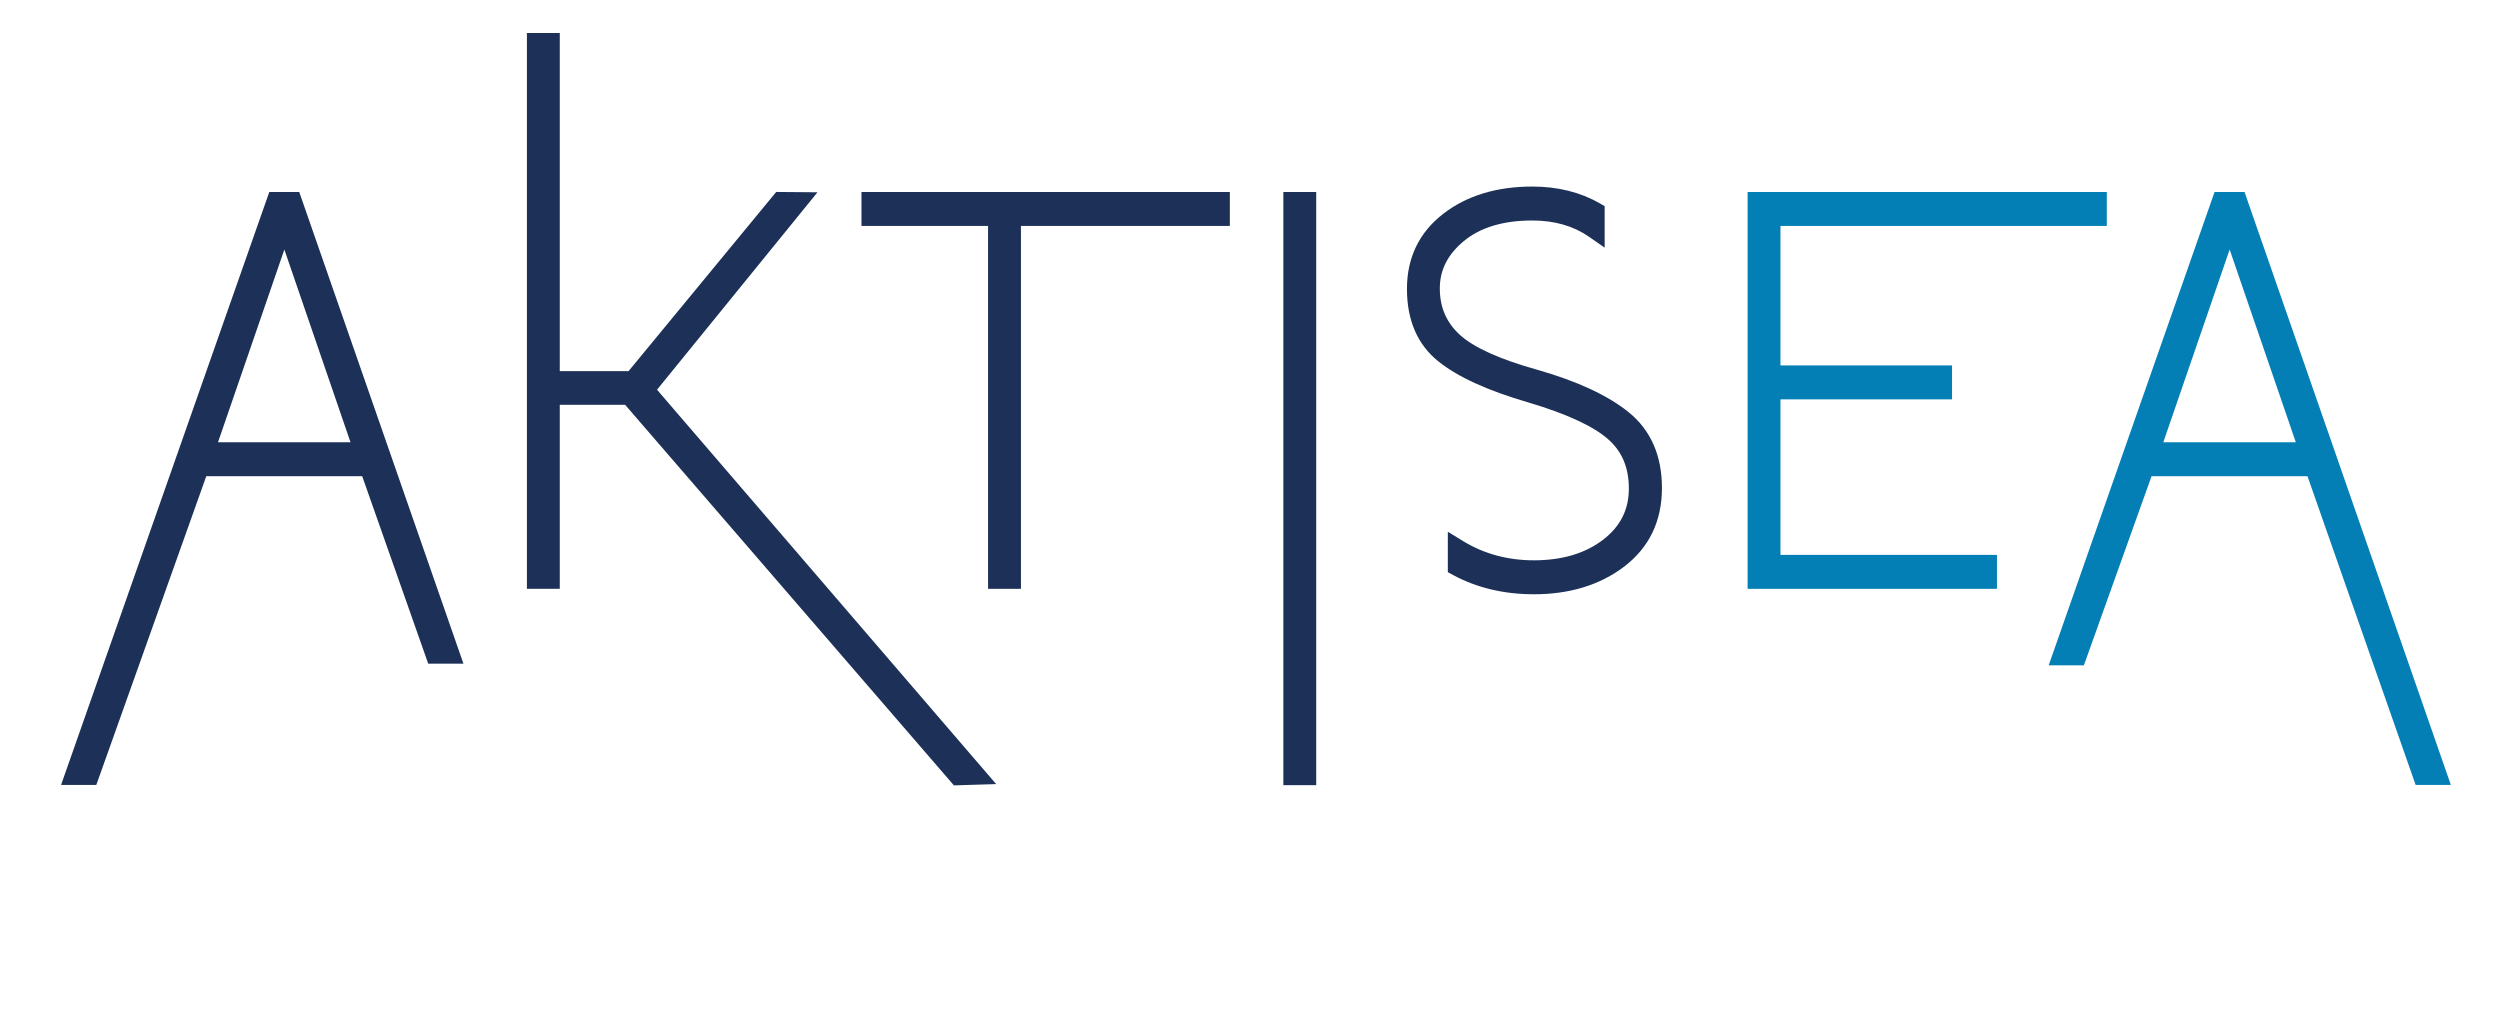
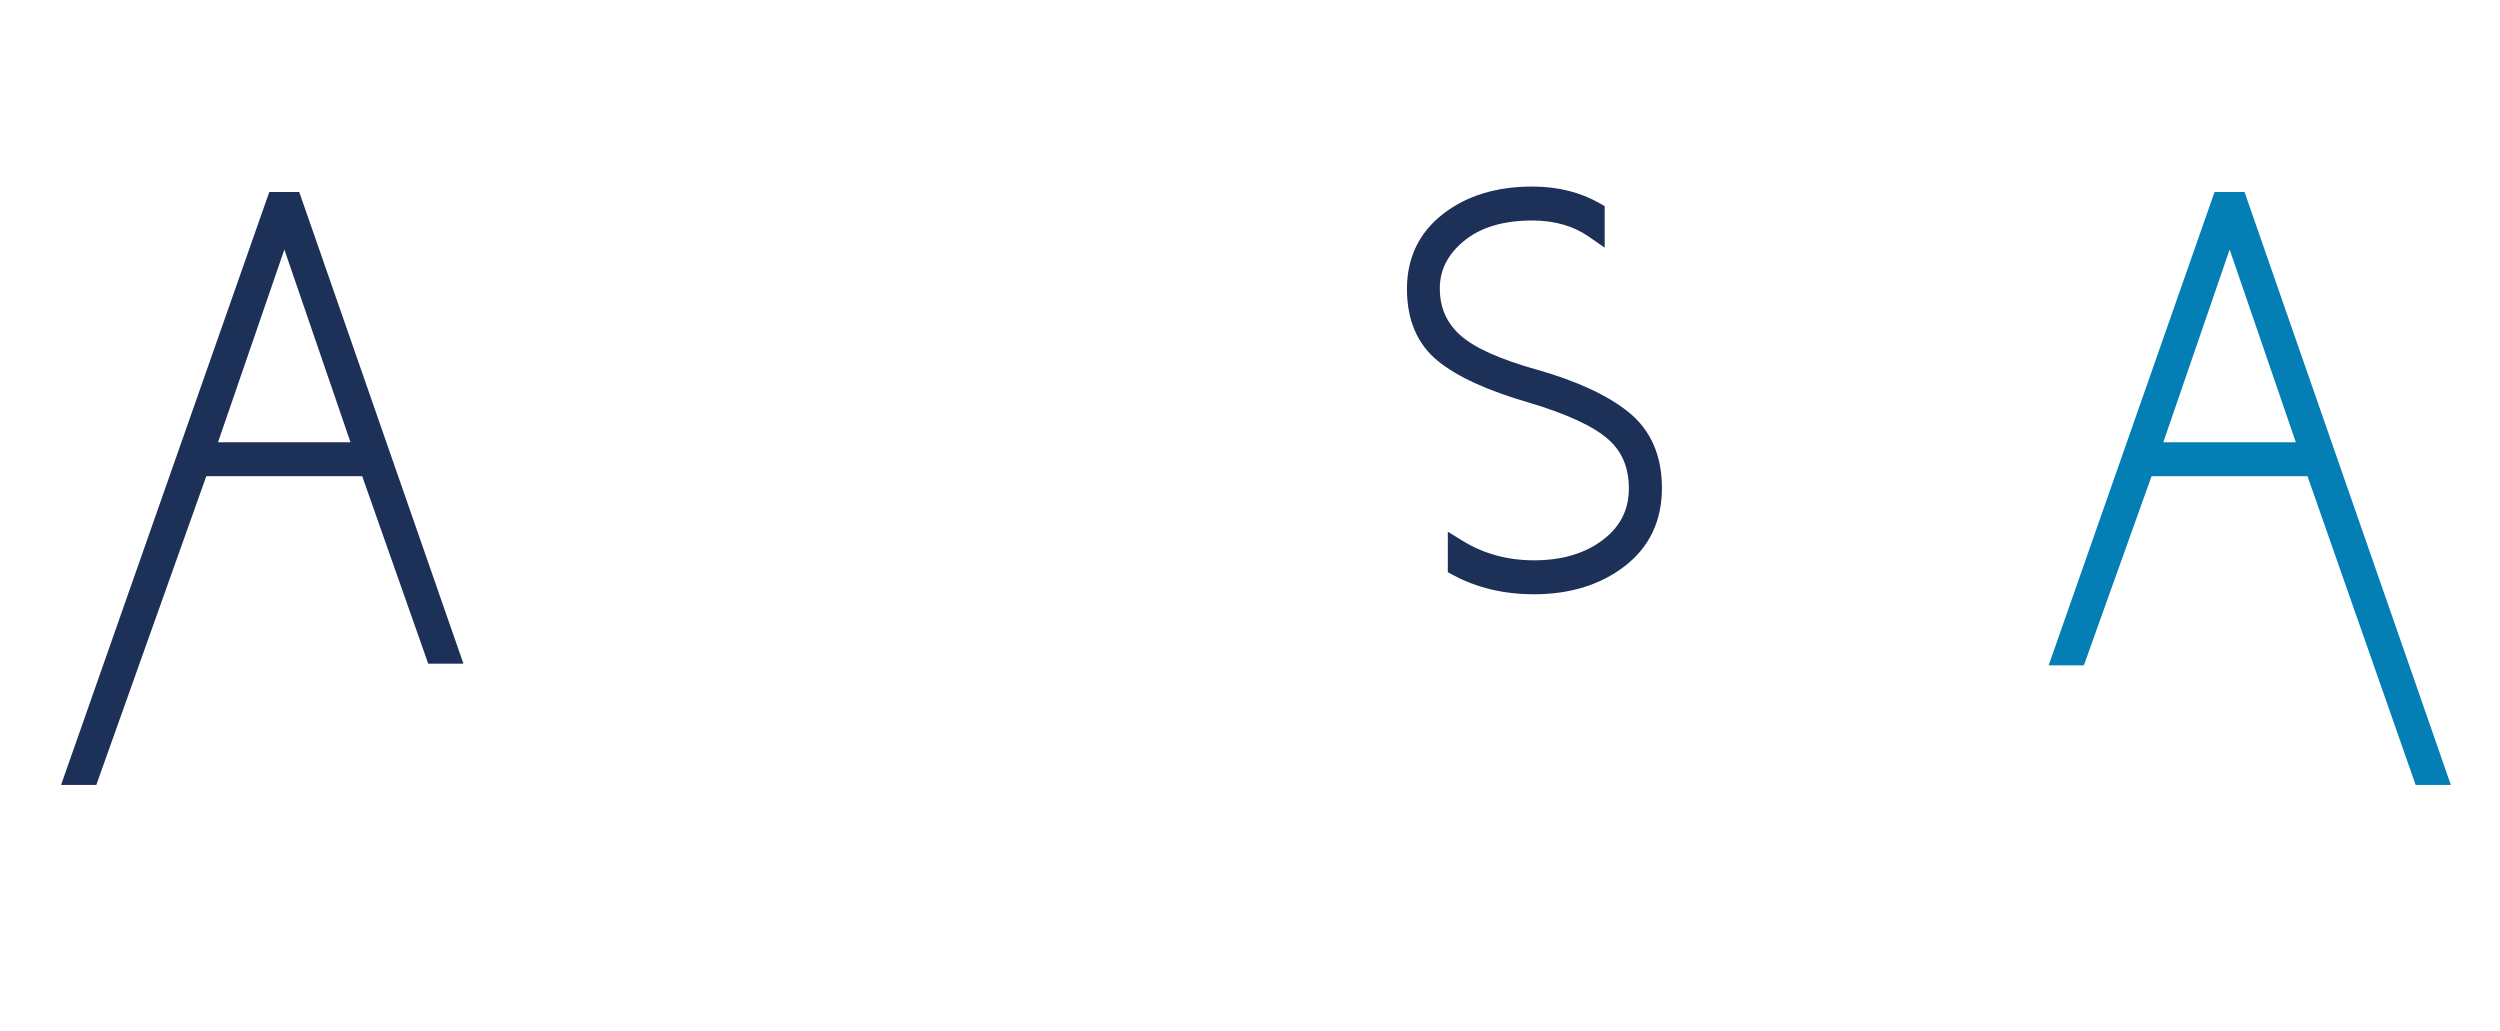
<svg xmlns="http://www.w3.org/2000/svg" id="Calque_1" data-name="Calque 1" viewBox="0 0 2267.72 935.43">
  <defs>
    <style>
      .cls-1 {
        fill: #1d3058;
      }

      .cls-1, .cls-2 {
        stroke-width: 0px;
      }

      .cls-2 {
        fill: #037fb5;
      }
    </style>
  </defs>
  <path class="cls-1" d="M244.275,174.151L55.394,712.007h31.961l99.749-280.024h141.456l59.88,170.041h31.946l-148.953-427.873h-27.158ZM197.741,401.191l60.201-174.846,60.001,174.846h-120.202Z" />
-   <polygon class="cls-1" points="741.519 174.421 704.08 174.116 570.166 336.623 507.766 336.623 507.766 29.946 477.959 29.946 477.959 534.118 507.766 534.118 507.766 367.181 567.041 367.181 865.272 712.407 903.598 711.235 595.977 353.505 741.519 174.421" />
-   <polygon class="cls-1" points="781.438 204.94 896.261 204.94 896.261 534.118 926.084 534.118 926.084 204.94 1115.566 204.94 1115.566 174.151 781.438 174.151 781.438 204.94" />
-   <rect class="cls-1" x="1164.103" y="174.151" width="29.813" height="538.064" />
-   <polygon class="cls-2" points="1615.038 362.254 1770.666 362.254 1770.666 331.465 1615.038 331.465 1615.038 204.94 1911.045 204.94 1911.045 174.151 1585.226 174.151 1585.226 534.118 1811.422 534.118 1811.422 503.326 1615.038 503.326 1615.038 362.254" />
  <path class="cls-2" d="M2035.985,174.151h-27.173l-150.49,429.383h31.931l61.393-171.552h141.461l98.091,280.024h31.946l-187.159-537.856ZM1962.307,401.191l60.186-174.829,60.016,174.829h-120.202Z" />
  <path class="cls-1" d="M1477.418,373.982c-18.725-15.185-46.449-28.11-82.477-38.434-34.525-9.58-58.443-20.405-71.108-32.181-11.969-11.151-17.793-24.8-17.793-41.739,0-16.721,7.111-30.767,21.755-42.926,14.934-12.405,35.837-18.69,62.139-18.69,20.067,0,37.37,4.958,51.402,14.733l14.233,9.918v-37.66l-4.537-2.611c-17.528-10.064-38.081-15.172-61.098-15.172-32.396,0-59.555,8.298-80.734,24.664-21.875,16.912-32.973,39.859-32.973,68.209,0,28.426,9.565,50.513,28.41,65.65,17.784,14.262,44.632,26.507,82.051,37.422,34.375,10.214,58.634,21.422,72.1,33.313,12.595,11.146,18.715,25.749,18.715,44.641,0,19.133-7.597,34.297-23.232,46.361-16.131,12.46-37.274,18.775-62.83,18.775-23.783,0-45.438-5.879-64.353-17.478l-13.787-8.449v36.674l4.743,2.571c21.414,11.599,46.109,17.478,73.397,17.478,32.497,0,60.081-8.486,81.996-25.226,22.616-17.317,34.09-41.261,34.09-71.174,0-29.352-10.131-52.459-30.108-68.672Z" />
</svg>